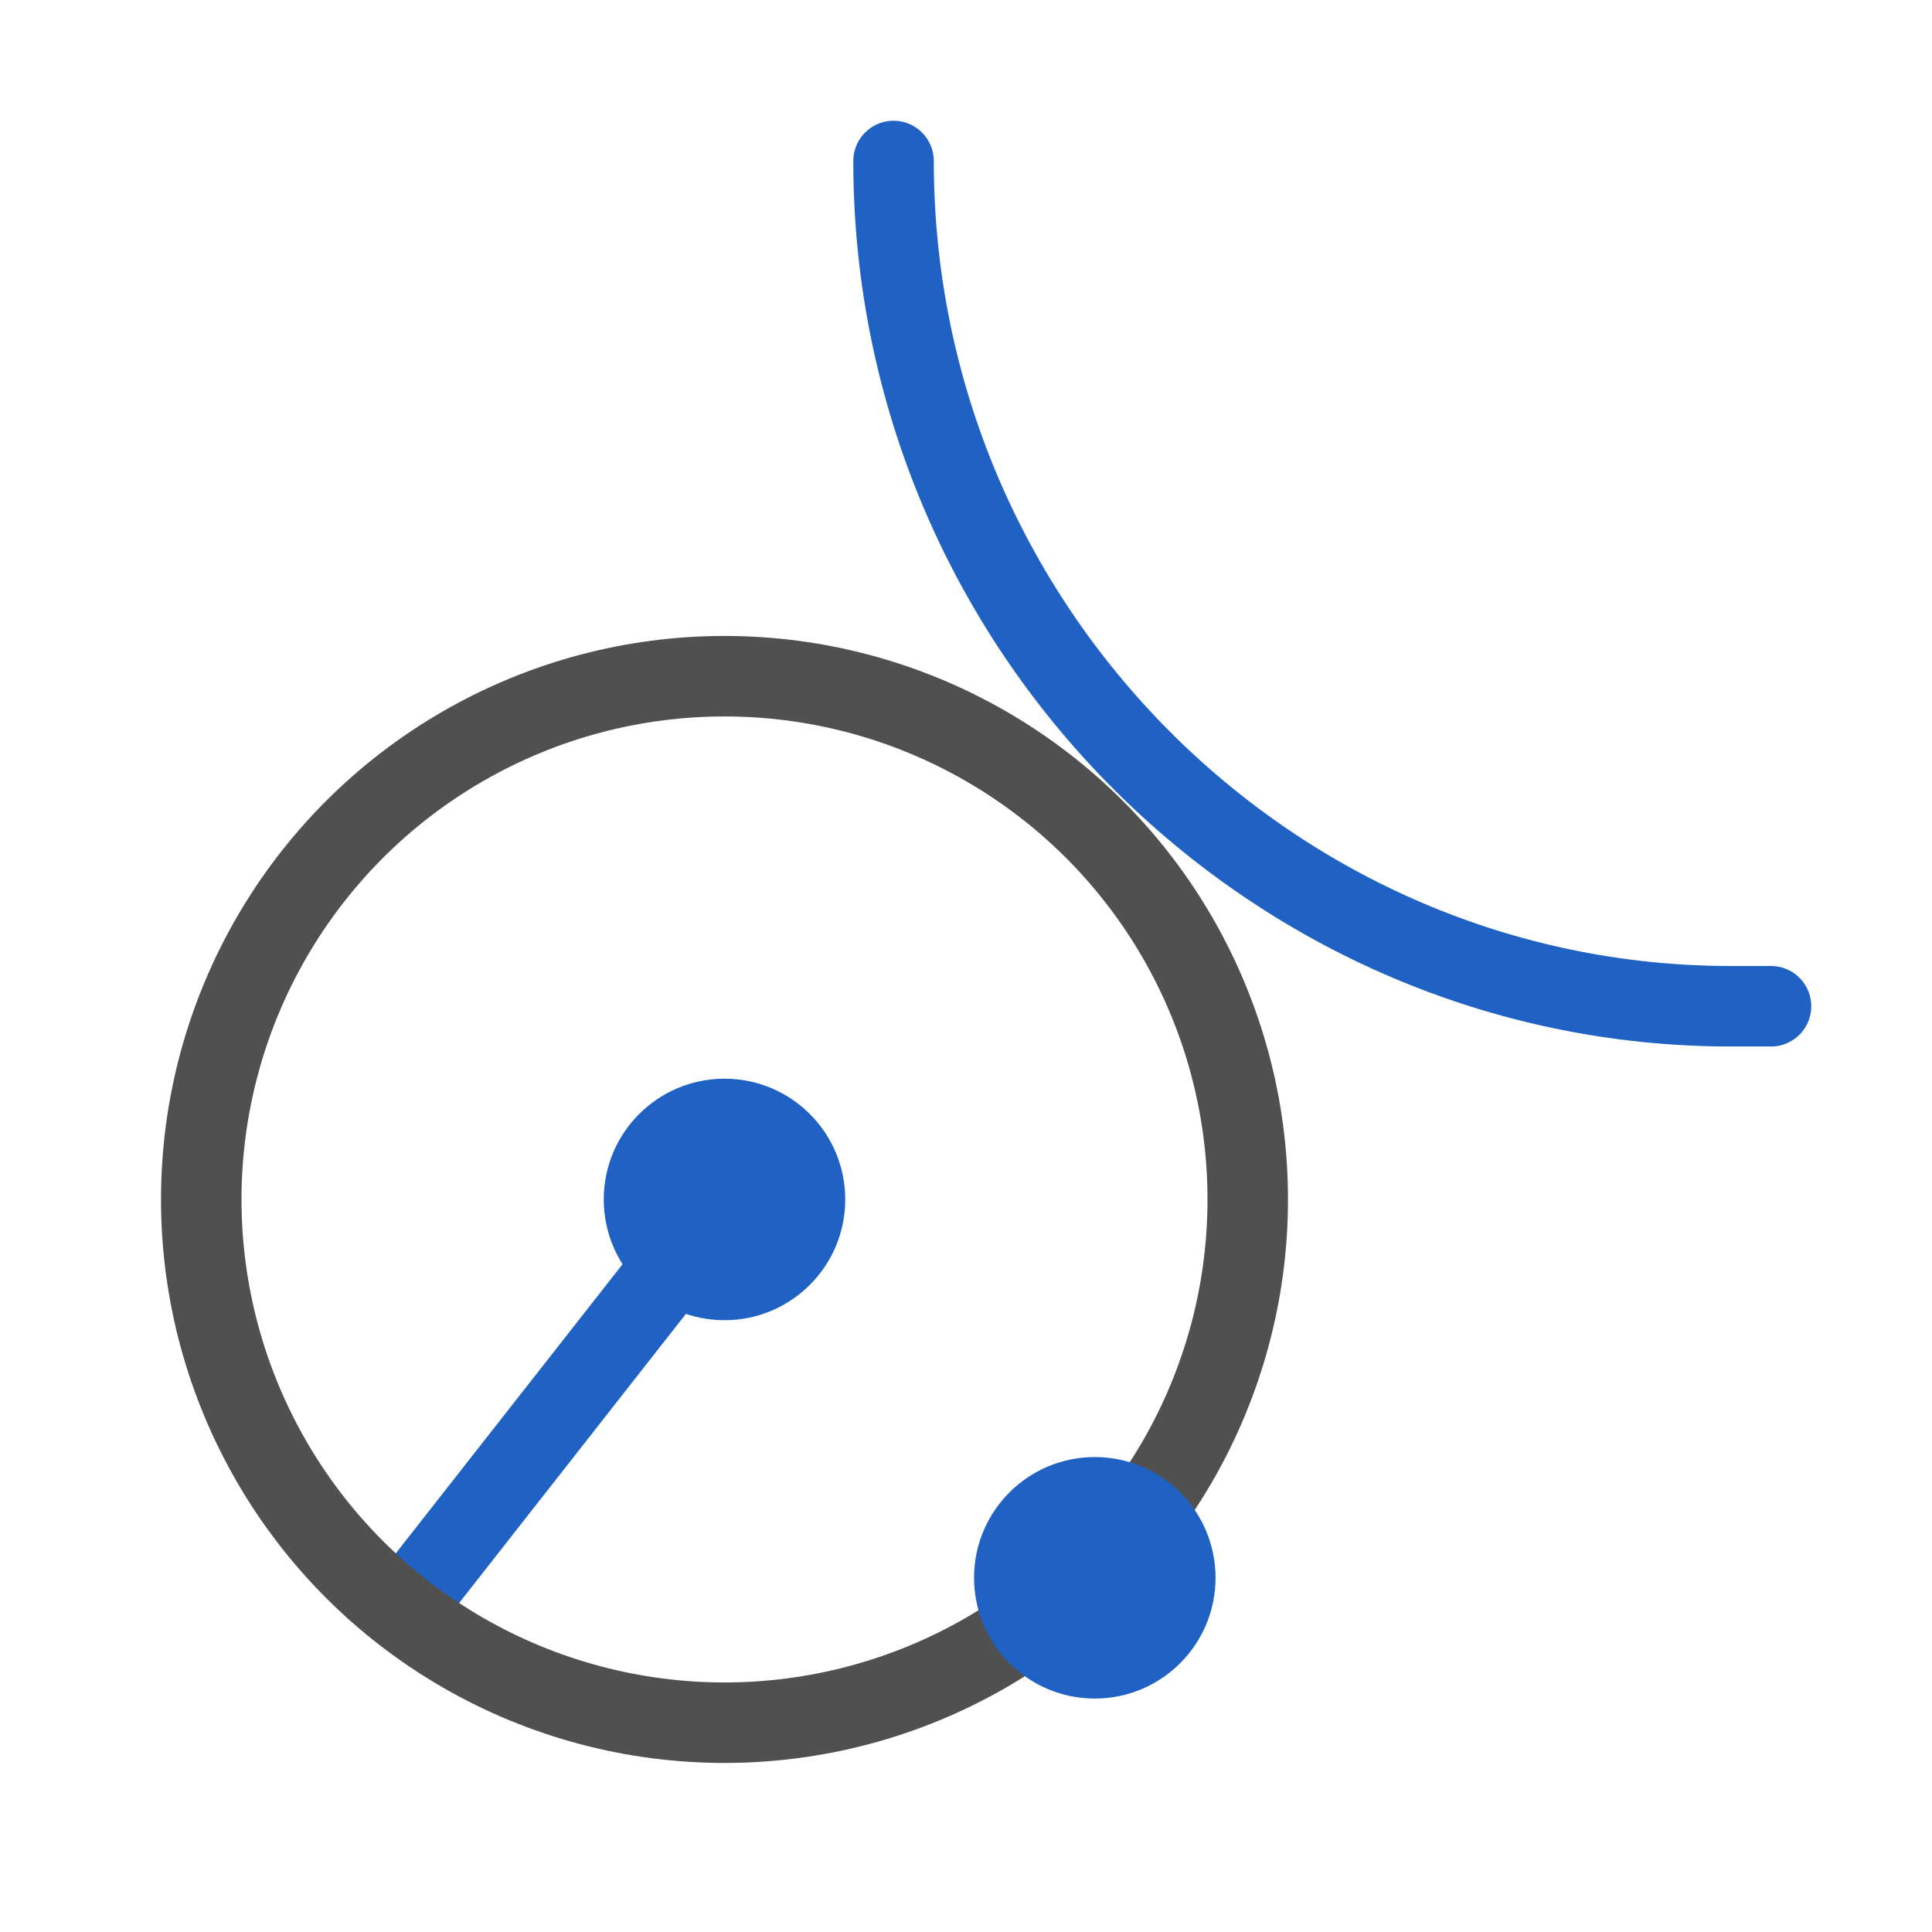
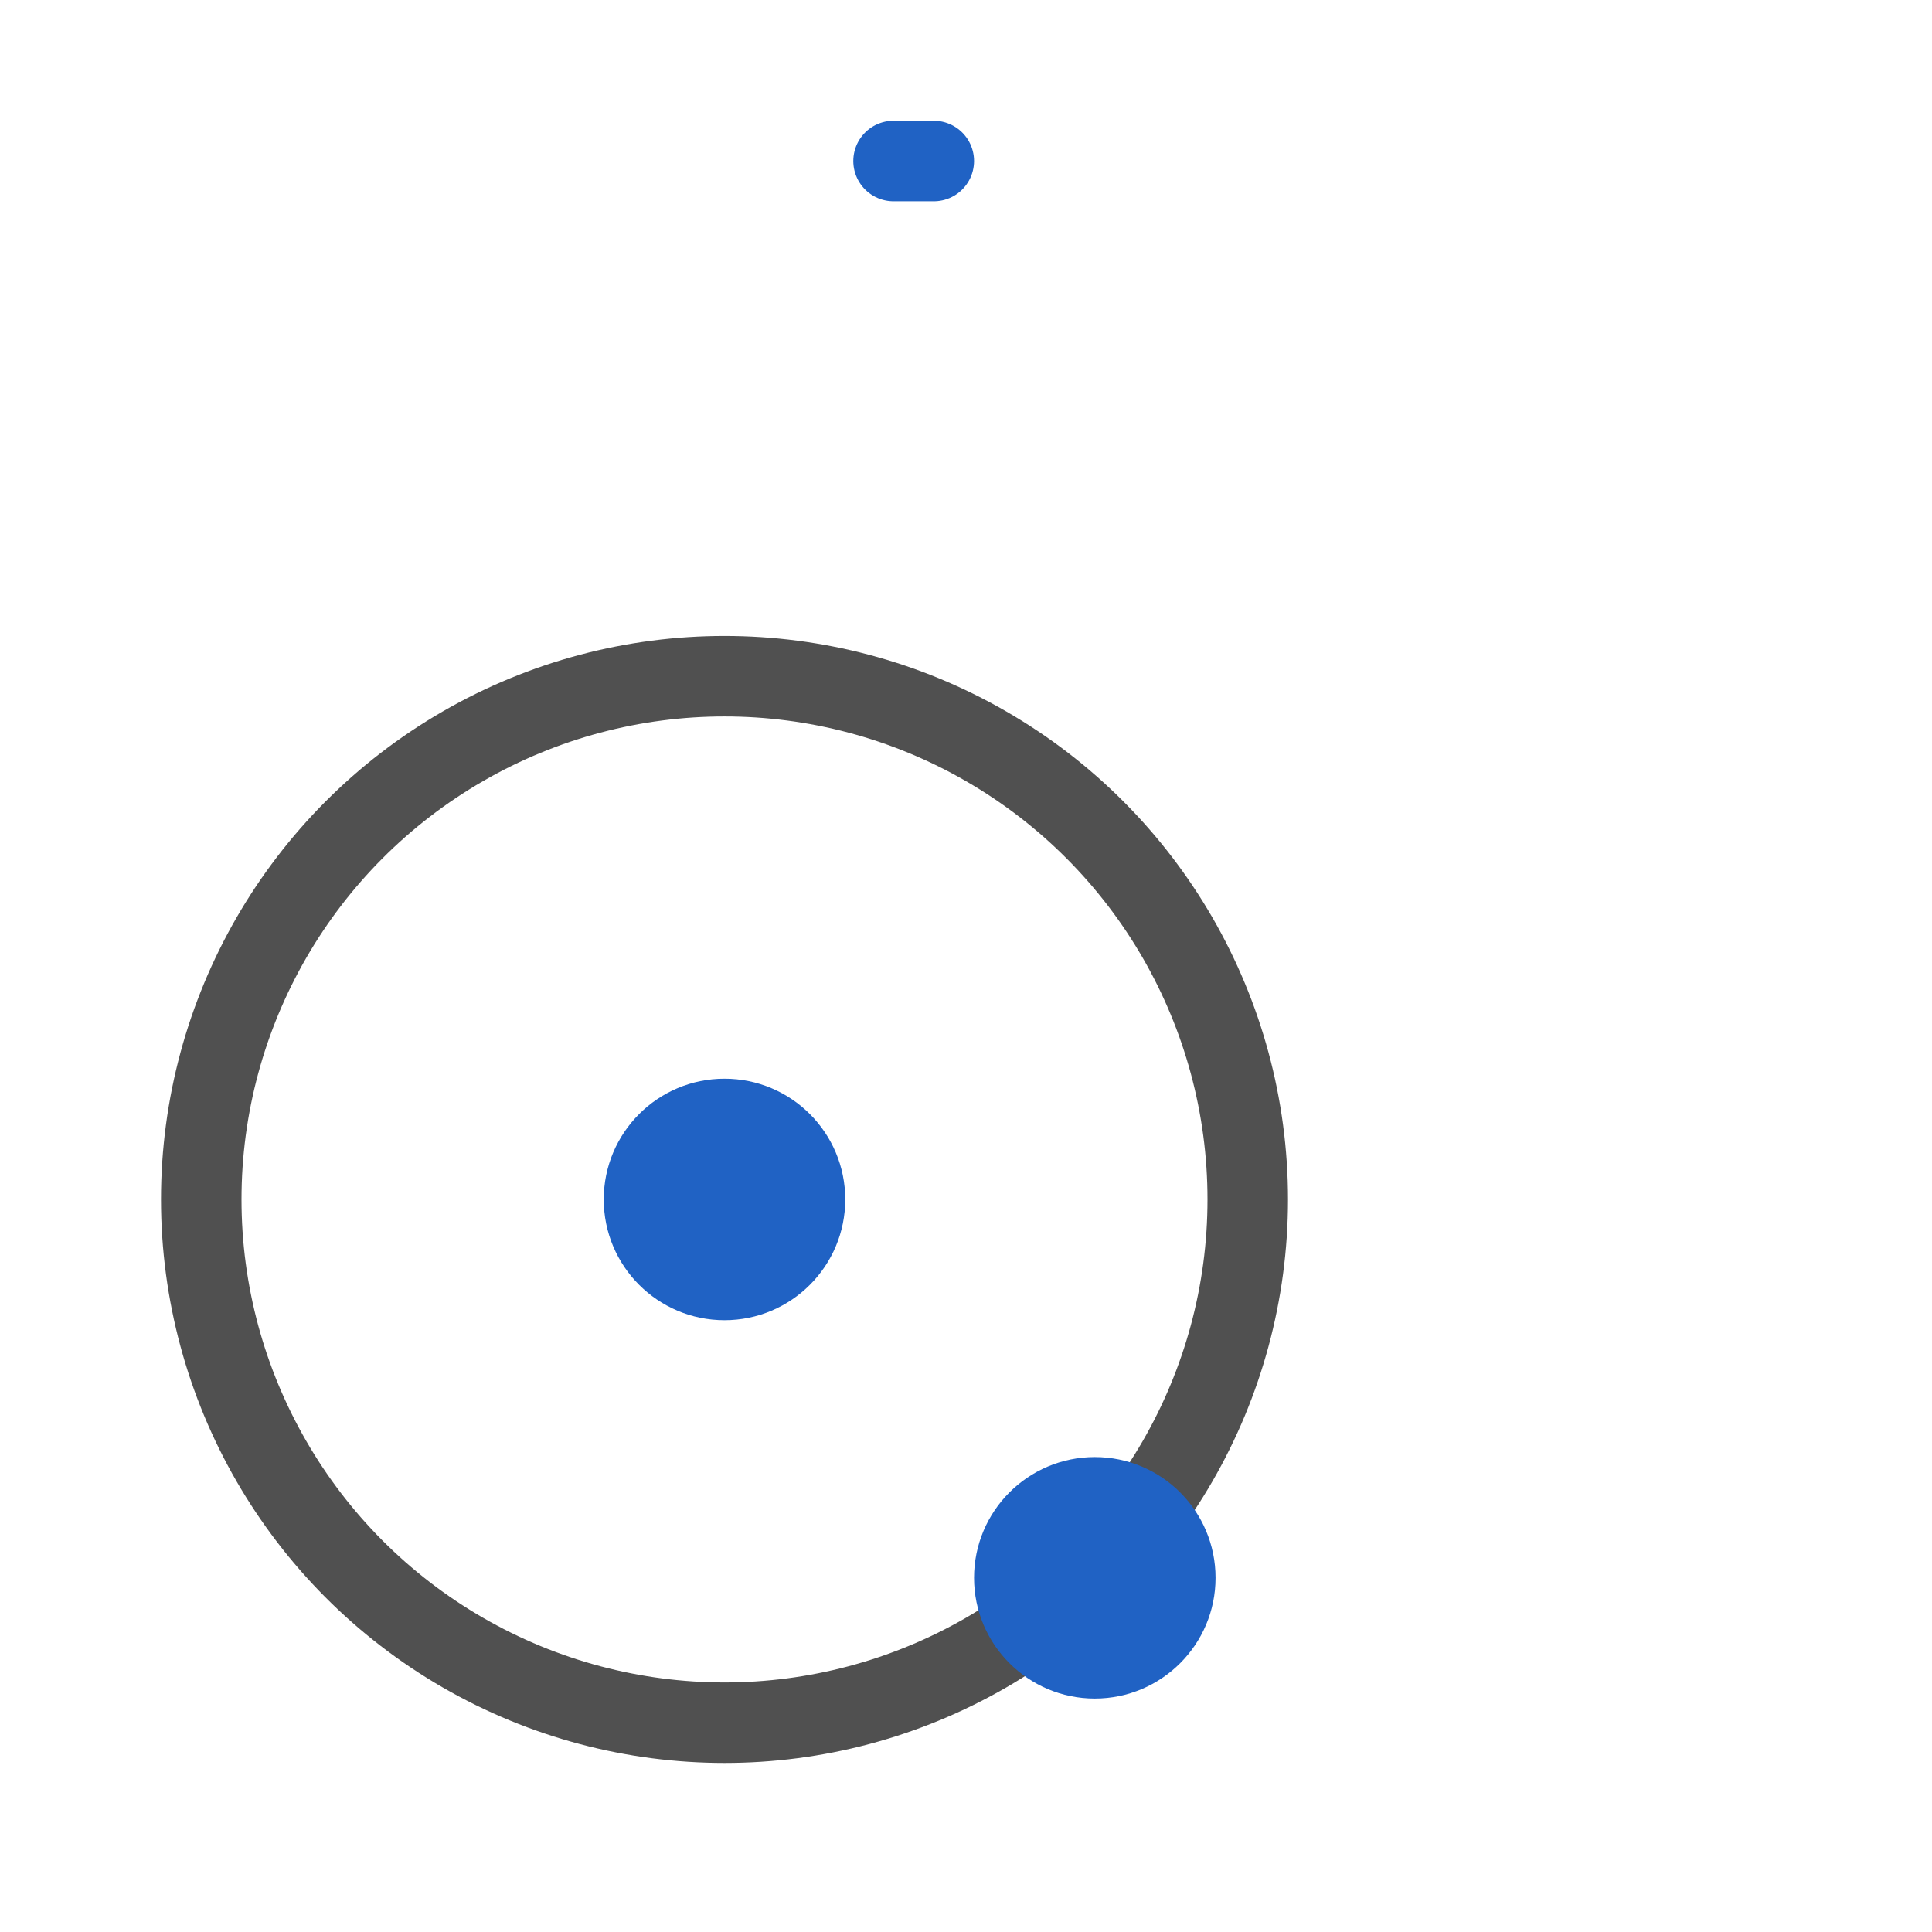
<svg xmlns="http://www.w3.org/2000/svg" version="1.1" x="0px" y="0px" width="24px" height="24px" viewBox="0 0 24 24" style="enable-background:new 0 0 24 24;" xml:space="preserve">
  <style type="text/css">
	.st33{fill:#2062c4;}
	.st47{fill:none;stroke:#505050;stroke-miterlimit:10;}
	.st48{fill:none;stroke:#2062c4;stroke-linecap:round;stroke-miterlimit:10;}
	.st51{fill:#2062c4;stroke:#2062c4;stroke-linecap:square;stroke-miterlimit:10;}
</style>
  <g id="optimiert">
-     <line class="st51" x1="9" y1="14.9" x2="5" y2="20" />
    <circle class="st33" cx="9" cy="14.9" r="1.5" />
    <circle class="st47" cx="9" cy="14.9" r="6.5" />
-     <path class="st48" d="M11.1,2c0,5.8,4.7,10.5,10.4,10.5c0.2,0,0.4,0,0.5,0" />
+     <path class="st48" d="M11.1,2c0.2,0,0.4,0,0.5,0" />
    <circle class="st33" cx="13.6" cy="19.6" r="1.5" />
  </g>
</svg>